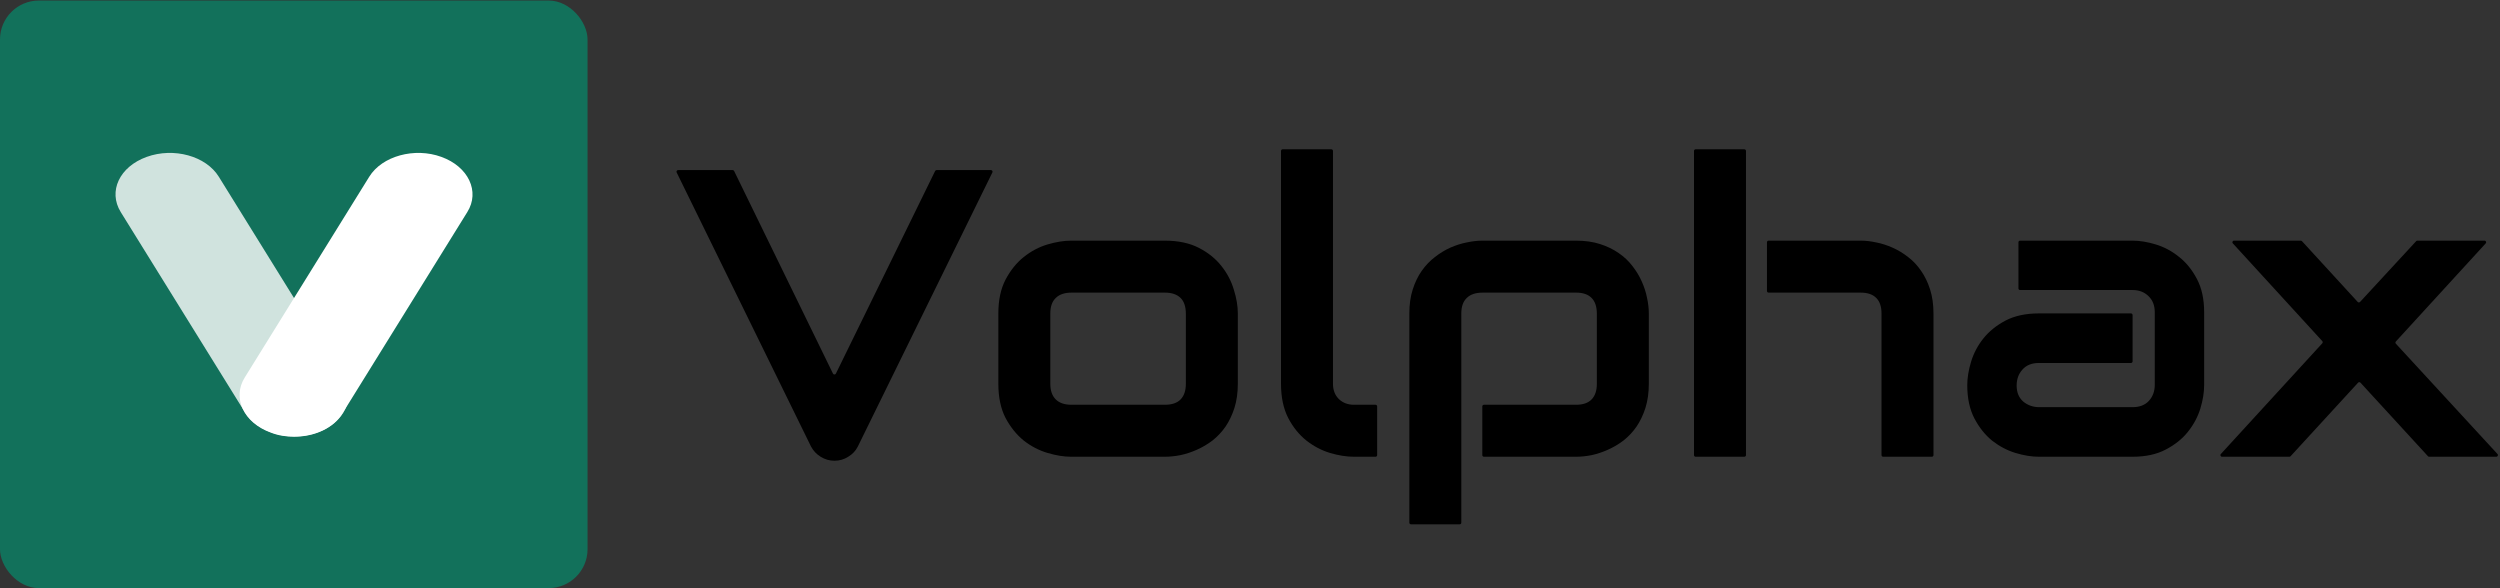
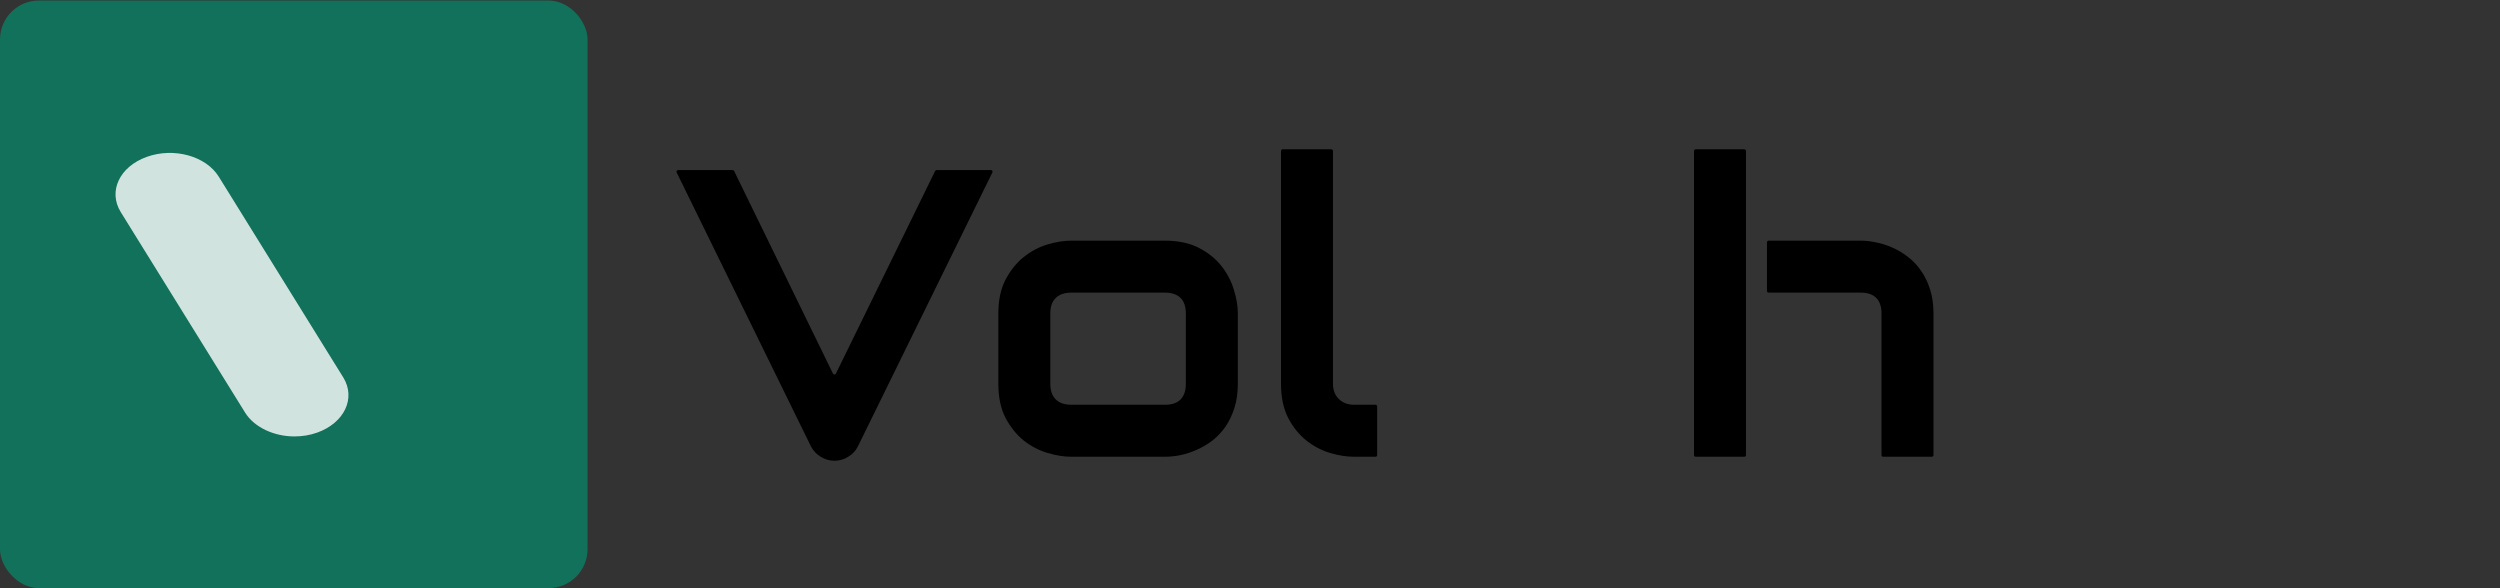
<svg xmlns="http://www.w3.org/2000/svg" width="3858" height="908" viewBox="0 0 3858 908" fill="none">
  <rect x="0" y="0" width="3858" height="908" fill="#333333" stroke="none" />
  <path d="M1529.23 262.472C1531.08 262.472 1532.29 264.412 1531.47 266.074L1323.78 689.109C1320.49 695.69 1315.55 700.935 1308.97 704.842C1302.6 708.955 1295.5 711.012 1287.69 711.012C1280.08 711.012 1272.98 708.955 1266.4 704.842C1260.03 700.935 1255.09 695.69 1251.59 689.109L1044.2 266.072C1043.39 264.411 1044.6 262.472 1046.45 262.472H1130.65C1131.6 262.472 1132.48 263.017 1132.89 263.876L1285.44 576.543C1286.36 578.413 1289.02 578.415 1289.94 576.546L1443.1 263.872C1443.51 263.015 1444.39 262.472 1445.34 262.472H1529.23Z" fill="black" />
  <path d="M1910.21 592.244C1910.21 606.024 1908.47 618.466 1904.97 629.571C1901.47 640.471 1896.85 650.137 1891.09 658.569C1885.33 666.795 1878.64 673.891 1871.04 679.855C1863.43 685.613 1855.41 690.343 1846.97 694.045C1838.75 697.747 1830.32 700.523 1821.68 702.374C1813.25 704.02 1805.22 704.842 1797.62 704.842H1652.94C1641.83 704.842 1629.7 702.888 1616.53 698.981C1603.37 695.073 1591.14 688.698 1579.82 679.855C1568.72 670.806 1559.36 659.186 1551.75 644.996C1544.35 630.6 1540.65 613.016 1540.65 592.244V483.657C1540.65 463.091 1544.35 445.713 1551.75 431.523C1559.36 417.127 1568.72 405.507 1579.82 396.664C1591.14 387.615 1603.37 381.136 1616.53 377.229C1629.7 373.321 1641.83 371.368 1652.94 371.368H1797.62C1818.18 371.368 1835.66 375.07 1850.06 382.473C1864.45 389.877 1876.07 399.234 1884.92 410.546C1893.76 421.651 1900.14 433.785 1904.04 446.947C1908.16 460.109 1910.21 472.346 1910.21 483.657V592.244ZM1830.01 484.274C1830.01 473.168 1827.23 464.942 1821.68 459.595C1816.12 454.248 1808.1 451.574 1797.62 451.574H1653.55C1642.86 451.574 1634.73 454.351 1629.18 459.903C1623.63 465.251 1620.85 473.168 1620.85 483.657V592.244C1620.85 602.733 1623.63 610.754 1629.18 616.306C1634.73 621.859 1642.86 624.636 1653.55 624.636H1797.62C1808.52 624.636 1816.64 621.859 1821.99 616.306C1827.33 610.754 1830.01 602.733 1830.01 592.244V484.274Z" fill="black" />
  <path d="M2125.23 702.342C2125.23 703.723 2124.11 704.842 2122.73 704.842H2089.44C2077.93 704.842 2065.59 702.888 2052.43 698.981C2039.47 695.073 2027.34 688.698 2016.02 679.855C2004.71 670.806 1995.36 659.186 1987.95 644.996C1980.55 630.6 1976.85 613.016 1976.85 592.244V232.889C1976.85 231.508 1977.97 230.389 1979.35 230.389H2054.55C2055.93 230.389 2057.05 231.508 2057.05 232.889V592.244C2057.05 602.116 2060.14 610.034 2066.31 615.998C2072.48 621.756 2080.19 624.636 2089.44 624.636H2122.73C2124.11 624.636 2125.23 625.755 2125.23 627.136V702.342Z" fill="black" />
-   <path d="M2544.46 592.244C2544.46 606.024 2542.71 618.466 2539.22 629.571C2535.72 640.471 2531.09 650.137 2525.34 658.569C2519.58 666.795 2512.89 673.891 2505.28 679.855C2497.68 685.613 2489.65 690.343 2481.22 694.045C2473 697.747 2464.67 700.523 2456.24 702.374C2447.8 704.02 2439.78 704.842 2432.17 704.842H2289.99C2288.61 704.842 2287.49 703.723 2287.49 702.342V627.136C2287.49 625.755 2288.61 624.636 2289.99 624.636H2432.17C2442.87 624.636 2450.89 621.859 2456.24 616.306C2461.58 610.754 2464.26 602.733 2464.26 592.244V484.274C2464.26 473.168 2461.48 464.942 2455.93 459.595C2450.58 454.248 2442.66 451.574 2432.17 451.574H2288.11C2277.21 451.574 2268.98 454.351 2263.43 459.903C2257.88 465.251 2255.1 473.168 2255.1 483.657V806.611C2255.1 807.992 2253.98 809.111 2252.6 809.111H2177.4C2176.01 809.111 2174.9 807.991 2174.9 806.611V483.657C2174.9 469.878 2176.64 457.538 2180.14 446.639C2183.64 435.739 2188.26 426.176 2194.02 417.949C2199.99 409.517 2206.77 402.422 2214.38 396.664C2221.99 390.7 2229.91 385.867 2238.14 382.165C2246.57 378.463 2255 375.789 2263.43 374.144C2272.07 372.293 2280.09 371.368 2287.49 371.368H2432.17C2445.95 371.368 2458.29 373.116 2469.19 376.612C2480.09 380.108 2489.65 384.735 2497.88 390.494C2506.31 396.252 2513.41 402.936 2519.17 410.546C2525.13 418.155 2529.96 426.176 2533.67 434.608C2537.37 442.834 2540.04 451.163 2541.69 459.595C2543.54 468.027 2544.46 476.048 2544.46 483.657V592.244Z" fill="black" />
  <path d="M2983.75 702.342C2983.75 703.723 2982.63 704.842 2981.25 704.842H2906.04C2904.66 704.842 2903.54 703.723 2903.54 702.342V483.657C2903.54 473.168 2900.87 465.251 2895.52 459.903C2890.17 454.351 2882.15 451.574 2871.46 451.574H2729.28C2727.9 451.574 2726.78 450.455 2726.78 449.074V373.868C2726.78 372.487 2727.9 371.368 2729.28 371.368H2871.46C2879.07 371.368 2887.09 372.293 2895.52 374.144C2903.95 375.789 2912.28 378.463 2920.51 382.165C2928.94 385.867 2936.96 390.7 2944.57 396.664C2952.18 402.422 2958.86 409.517 2964.62 417.949C2970.38 426.176 2975.01 435.739 2978.5 446.639C2982 457.538 2983.75 469.878 2983.75 483.657V702.342ZM2694.39 702.342C2694.39 703.723 2693.27 704.842 2691.89 704.842H2616.68C2615.3 704.842 2614.18 703.723 2614.18 702.342V232.889C2614.18 231.508 2615.3 230.389 2616.68 230.389H2691.89C2693.27 230.389 2694.39 231.508 2694.39 232.889V702.342Z" fill="black" />
-   <path d="M3401.44 594.404C3401.44 605.509 3399.49 617.54 3395.58 630.497C3391.67 643.248 3385.3 655.176 3376.45 666.281C3367.81 677.181 3356.4 686.333 3342.21 693.737C3328.23 701.14 3311.16 704.842 3291 704.842H3146.32C3135.22 704.842 3123.18 702.888 3110.23 698.981C3097.48 695.073 3085.55 688.801 3074.44 680.163C3063.54 671.32 3054.39 659.906 3046.99 645.921C3039.58 631.731 3035.88 614.558 3035.88 594.404C3035.88 583.298 3037.84 571.267 3041.74 558.311C3045.65 545.354 3051.92 533.426 3060.56 522.526C3069.4 511.421 3080.82 502.166 3094.8 494.763C3108.99 487.359 3126.17 483.657 3146.32 483.657H3288.5C3289.88 483.657 3291 484.776 3291 486.157V557.662C3291 559.042 3289.88 560.162 3288.5 560.162H3146.32C3135.42 560.162 3126.99 563.555 3121.02 570.342C3115.06 576.923 3112.08 585.149 3112.08 595.021C3112.08 605.509 3115.47 613.736 3122.26 619.7C3129.25 625.458 3137.48 628.337 3146.94 628.337H3291C3301.9 628.337 3310.33 625.047 3316.3 618.466C3322.26 611.885 3325.24 603.658 3325.24 593.787V481.806C3325.24 471.318 3321.95 462.988 3315.37 456.819C3309 450.649 3300.87 447.564 3291 447.564H3117.36C3115.97 447.564 3114.86 446.445 3114.86 445.064V373.868C3114.86 372.487 3115.97 371.368 3117.36 371.368H3291C3302.11 371.368 3314.03 373.321 3326.79 377.229C3339.74 381.136 3351.67 387.512 3362.57 396.355C3373.68 404.993 3382.93 416.407 3390.33 430.597C3397.74 444.582 3401.44 461.652 3401.44 481.806V594.404Z" fill="black" />
-   <path d="M3834.12 371.368C3836.3 371.368 3837.43 373.952 3835.96 375.556L3697.29 527.003C3696.41 527.96 3696.41 529.43 3697.29 530.385L3854.14 700.648C3855.61 702.25 3854.48 704.842 3852.3 704.842H3748.66C3747.96 704.842 3747.29 704.548 3746.82 704.033L3642.67 590.549C3641.68 589.47 3639.97 589.47 3638.98 590.549L3534.83 704.033C3534.36 704.548 3533.69 704.842 3532.99 704.842H3429.02C3426.85 704.842 3425.71 702.257 3427.18 700.653L3583.75 529.767C3584.63 528.812 3584.63 527.346 3583.75 526.39L3445.68 375.556C3444.22 373.952 3445.35 371.368 3447.53 371.368H3550.57C3551.27 371.368 3551.94 371.662 3552.42 372.178L3638.37 465.922C3639.36 467 3641.06 467.003 3642.05 465.928L3728.62 372.172C3729.09 371.659 3729.76 371.368 3730.46 371.368H3834.12Z" fill="black" />
  <rect y="0.842" width="906.705" height="906.705" rx="60" fill="#12715B" />
  <path d="M454.342 673.497C423.228 673.497 392.714 659.772 378.354 636.899L186.289 327.194C166.544 295.172 184.494 257.202 226.378 242.105C268.261 227.009 317.922 240.733 337.667 272.756L529.731 582.461C549.475 614.483 531.528 652.454 489.643 667.549C478.276 671.667 466.309 673.497 454.342 673.497Z" fill="white" fill-opacity="0.8" />
-   <path d="M453.736 673.955C441.77 673.955 429.205 672.125 417.836 667.551C375.953 652.454 358.003 614.025 377.749 582.461L569.811 272.756C589.559 240.733 639.819 227.009 681.102 242.105C722.984 257.202 740.935 295.629 721.19 327.194L529.127 636.899C515.364 660.688 485.447 673.955 453.736 673.955Z" fill="white" />
</svg>